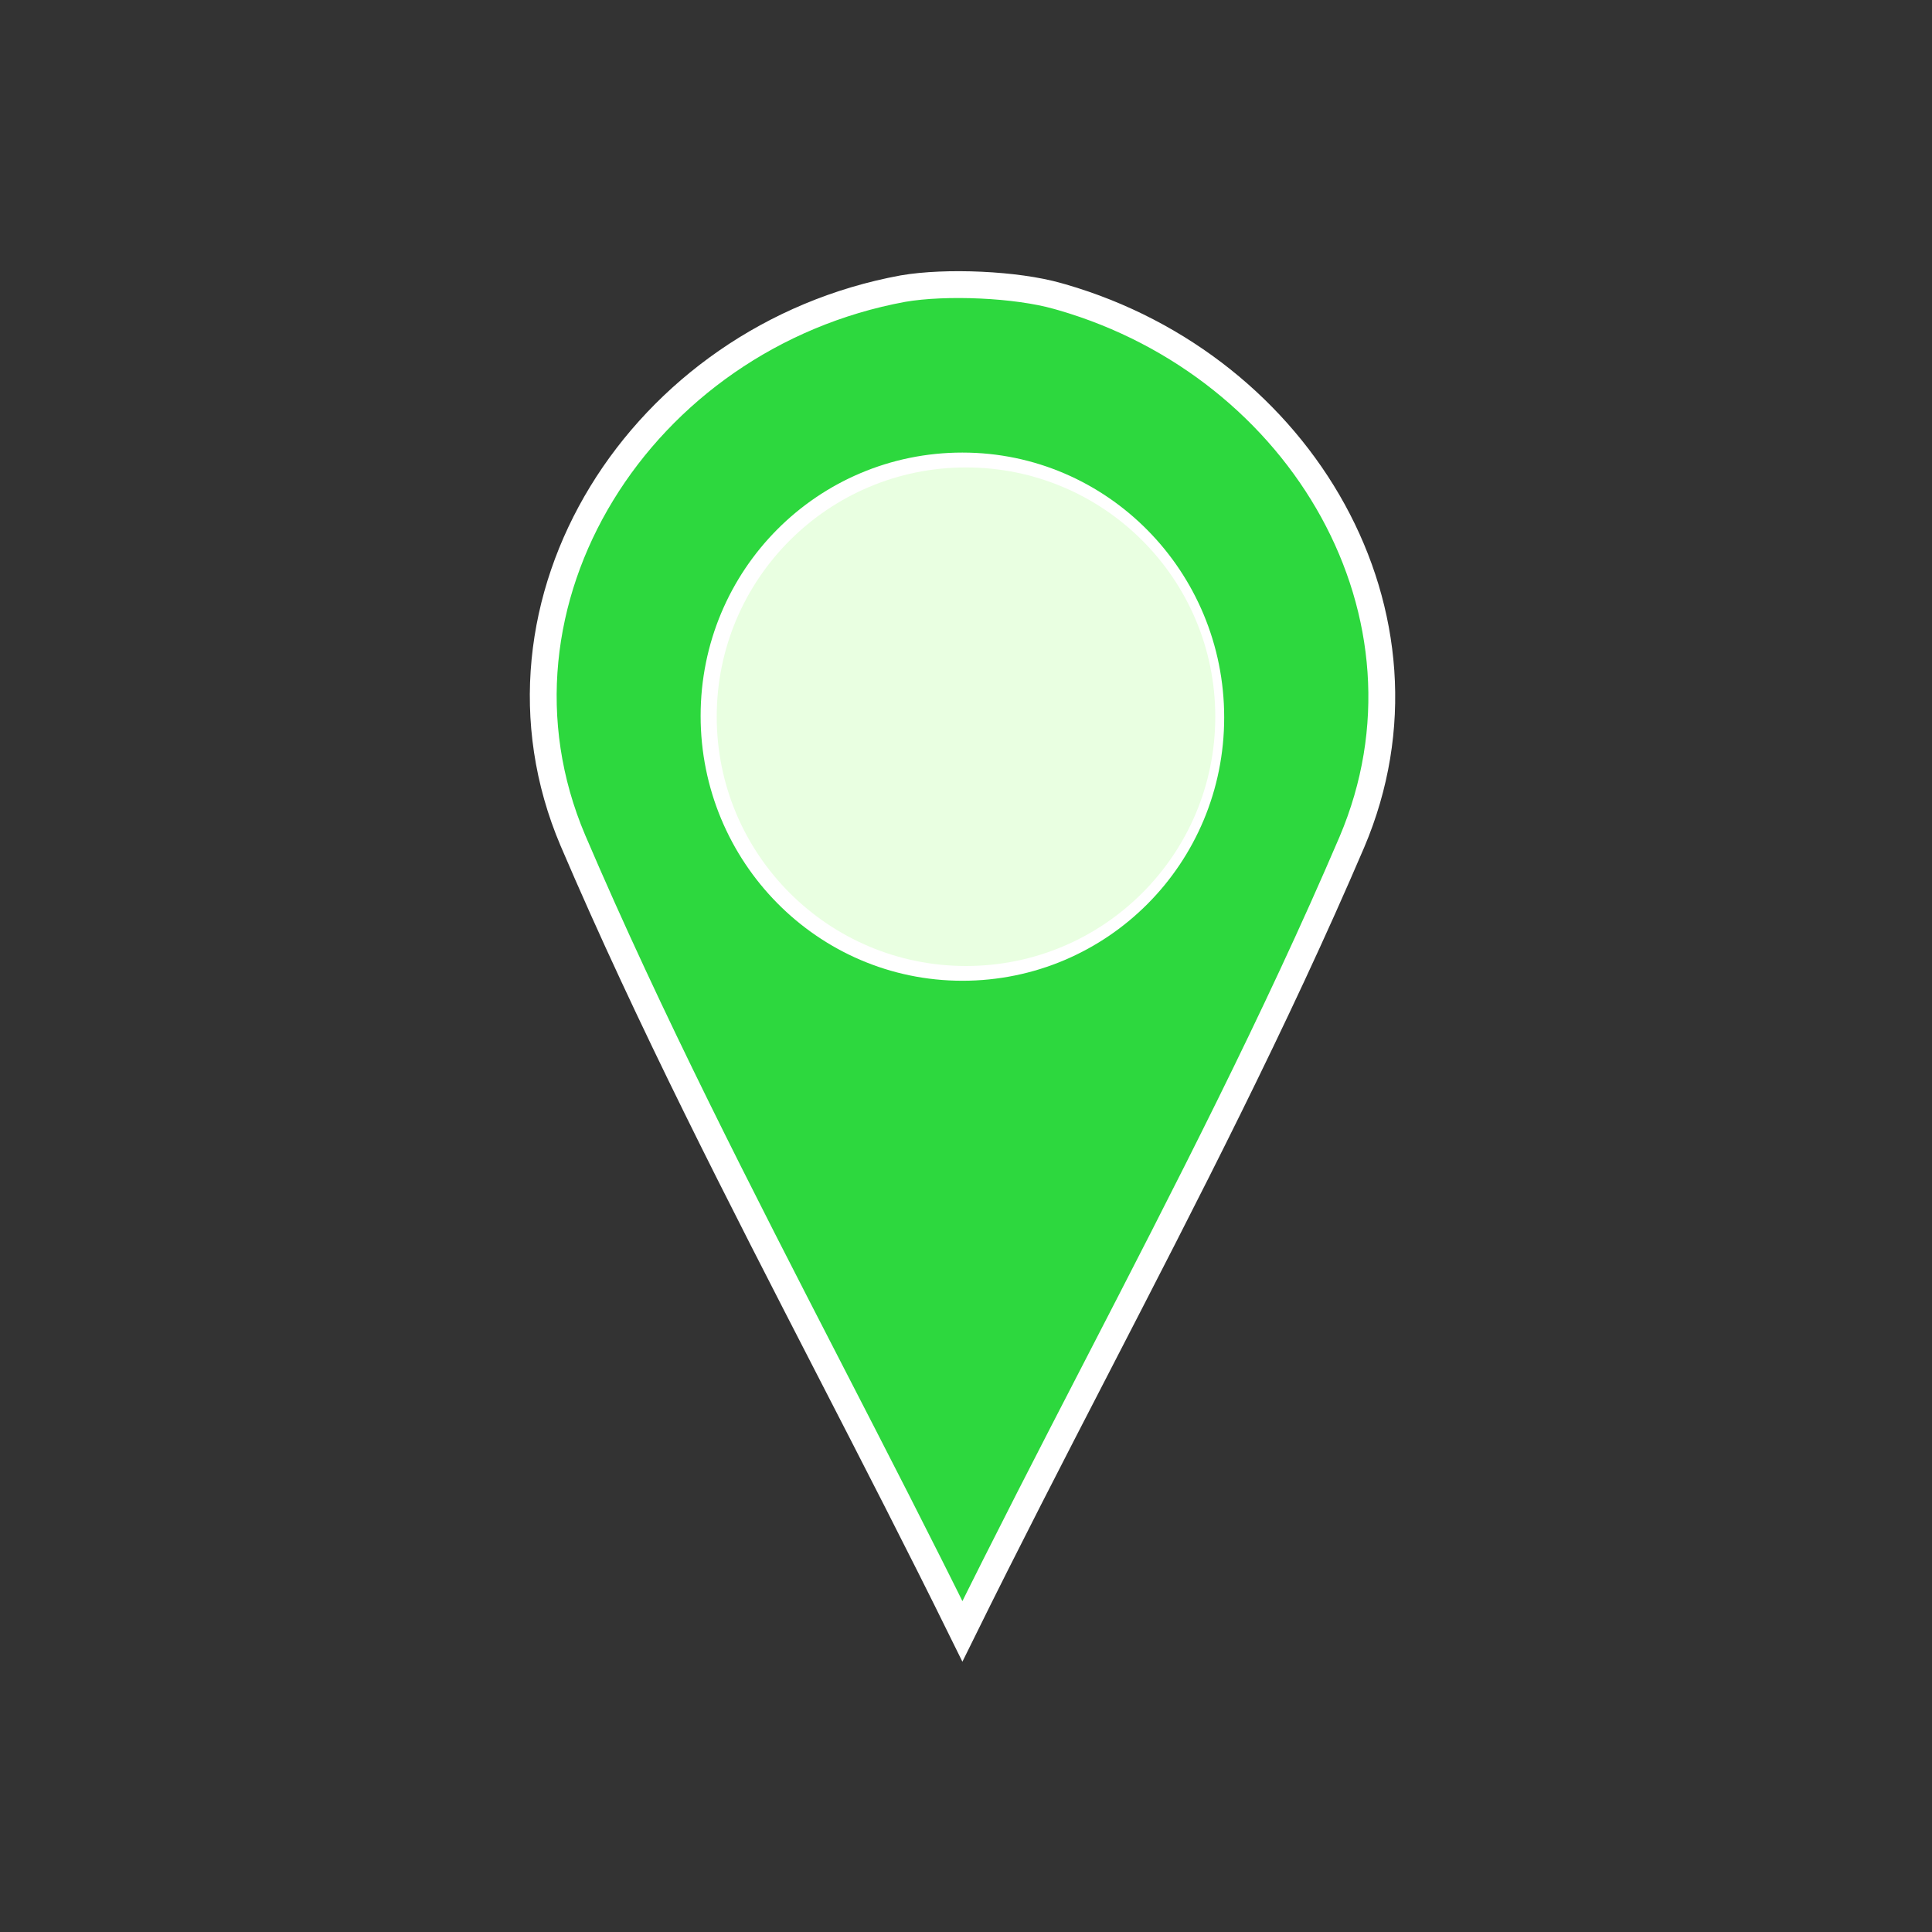
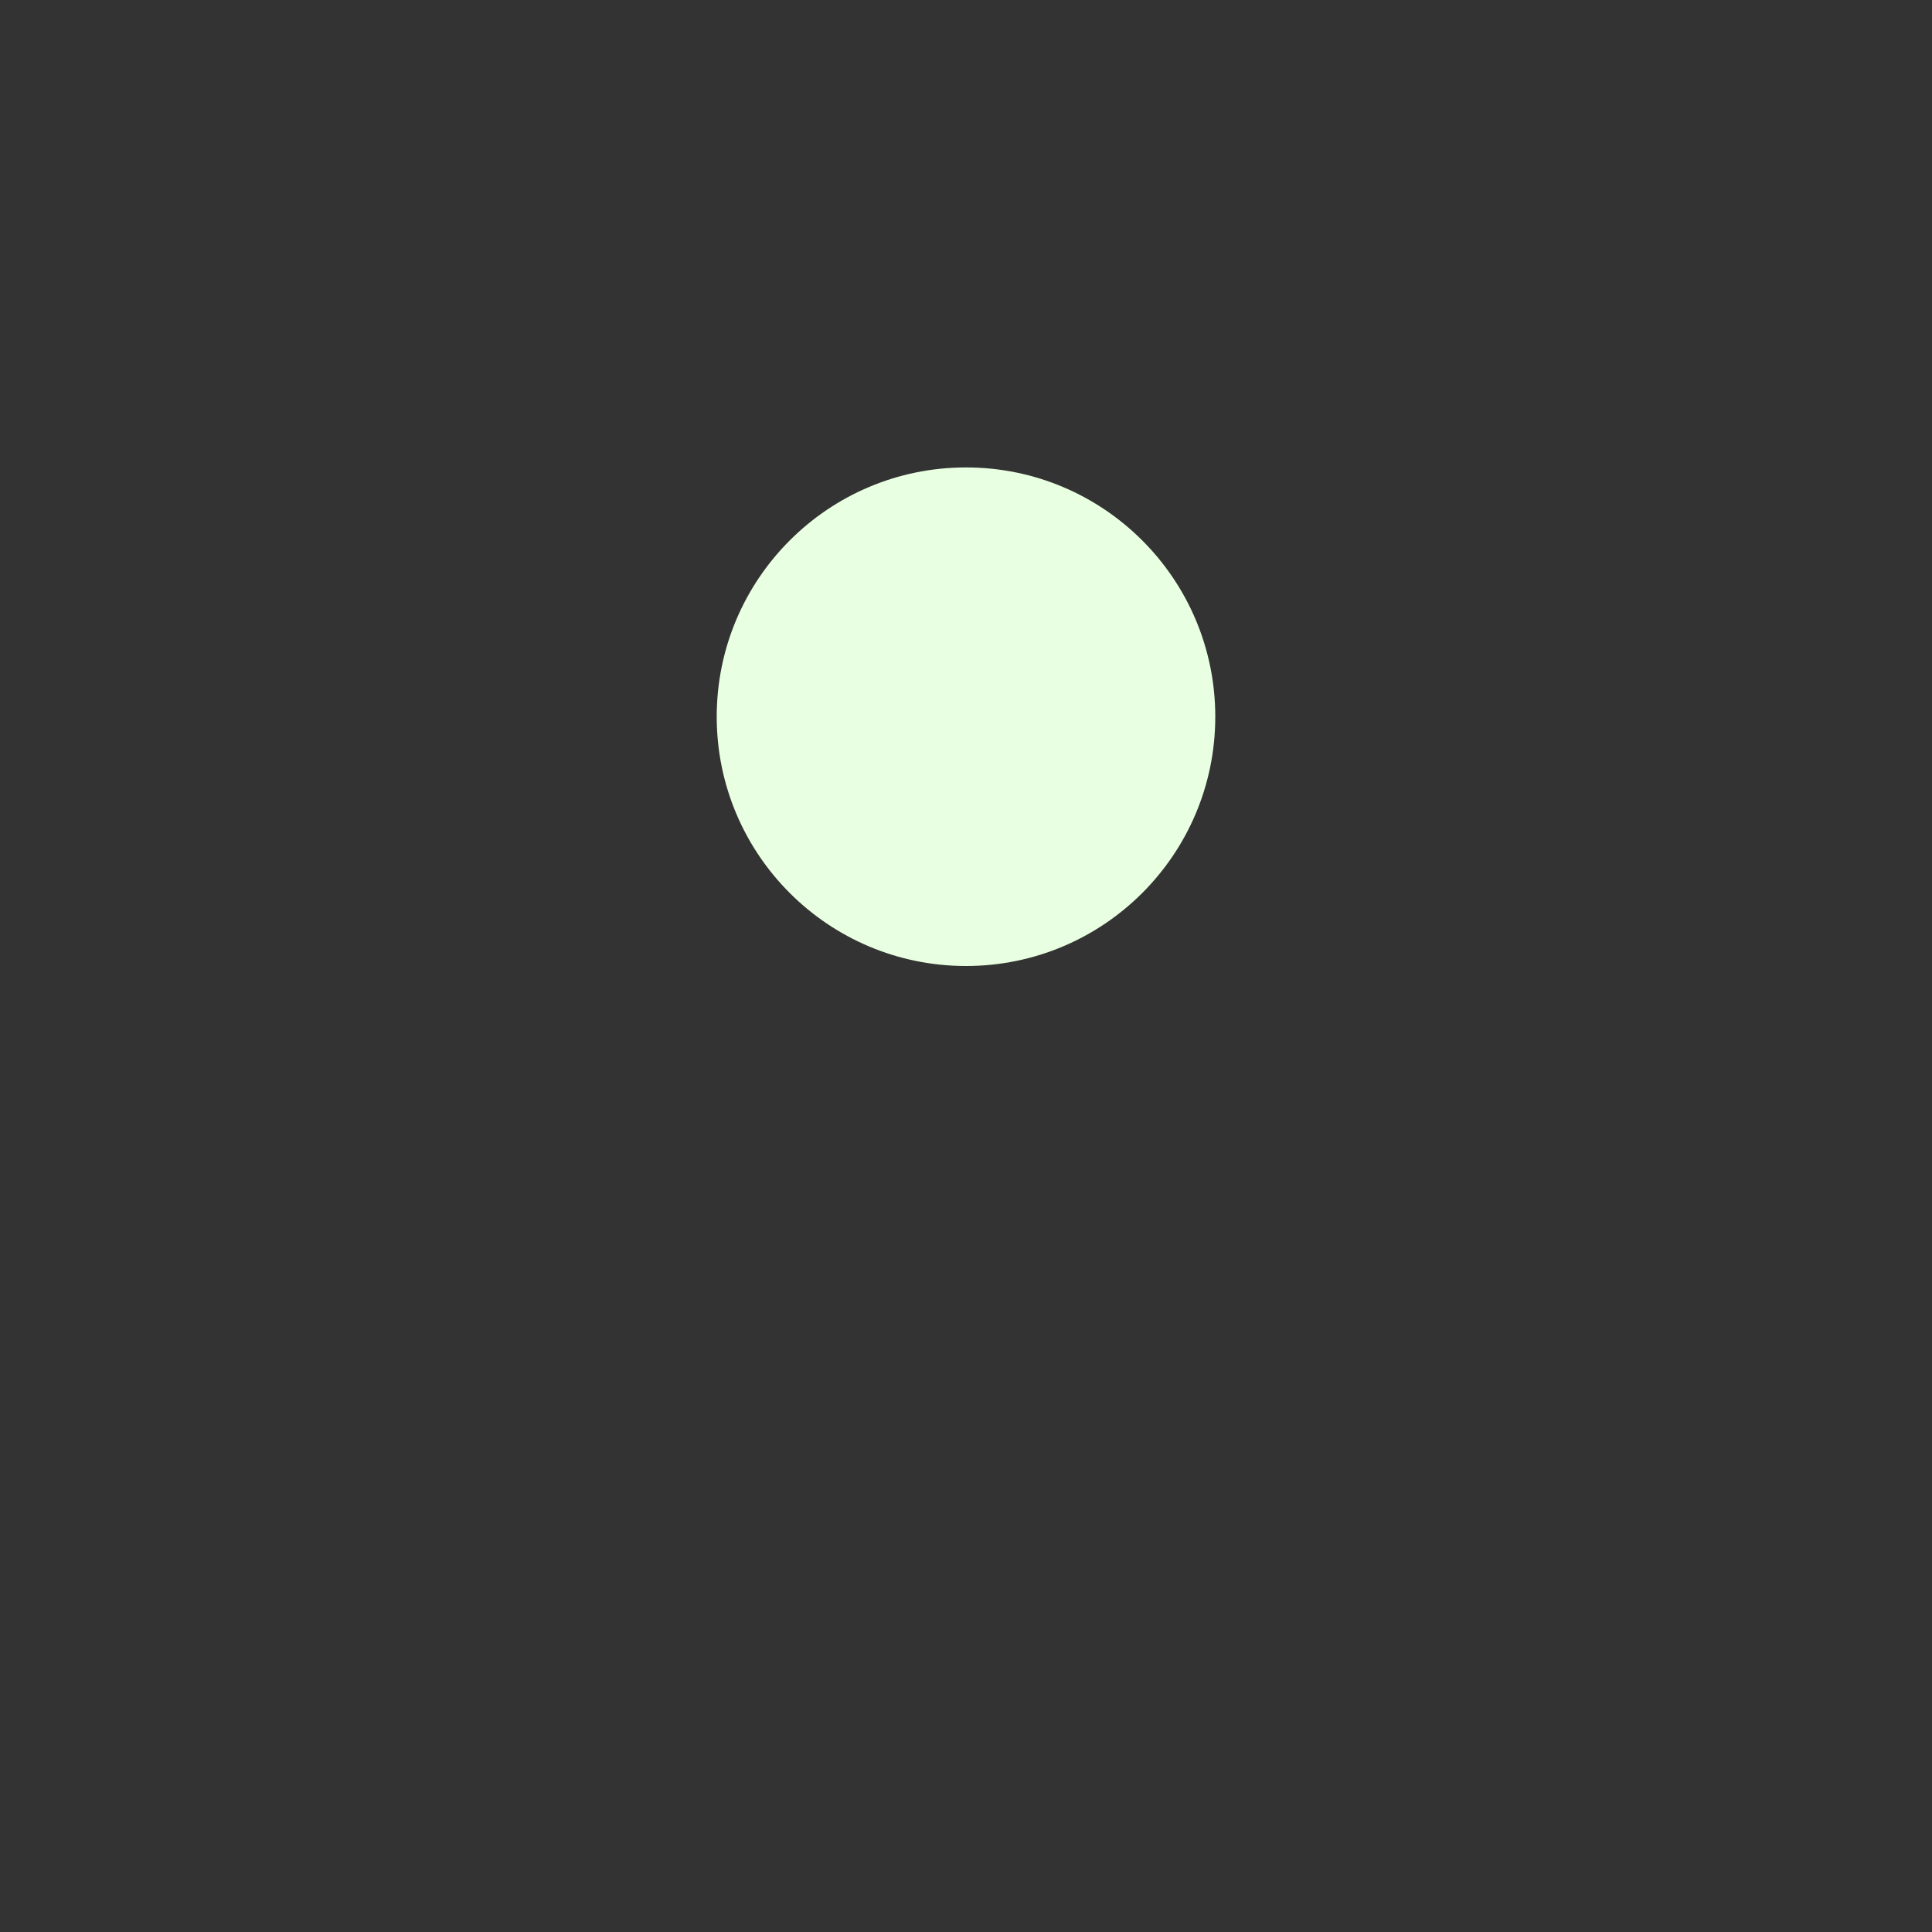
<svg xmlns="http://www.w3.org/2000/svg" width="36" height="36" viewBox="0 0 36 36" fill="none">
  <rect x="0" y="0" width="36" height="36" fill="#333333" stroke="none" />
-   <path d="M19.707 5.516L19.789 5.539L19.789 5.539C24.262 6.835 26.981 11.474 25.191 15.689C23.764 19.024 22.103 22.244 20.437 25.472C19.593 27.106 18.749 28.743 17.933 30.398C17.127 28.762 16.293 27.142 15.46 25.524C13.784 22.267 12.11 19.016 10.675 15.661C8.791 11.227 11.942 6.277 16.825 5.378C17.626 5.24 18.94 5.297 19.707 5.516ZM13.305 13.34C13.305 15.922 15.373 18.025 17.933 18.025C20.491 18.025 22.561 15.954 22.561 13.368C22.561 10.786 20.493 8.683 17.933 8.683C15.375 8.683 13.305 10.755 13.305 13.34Z" fill="#2DD83E" stroke="white" stroke-width="0.5" />
  <circle cx="18" cy="13.355" r="4.645" fill="#E9FFE1" />
</svg>